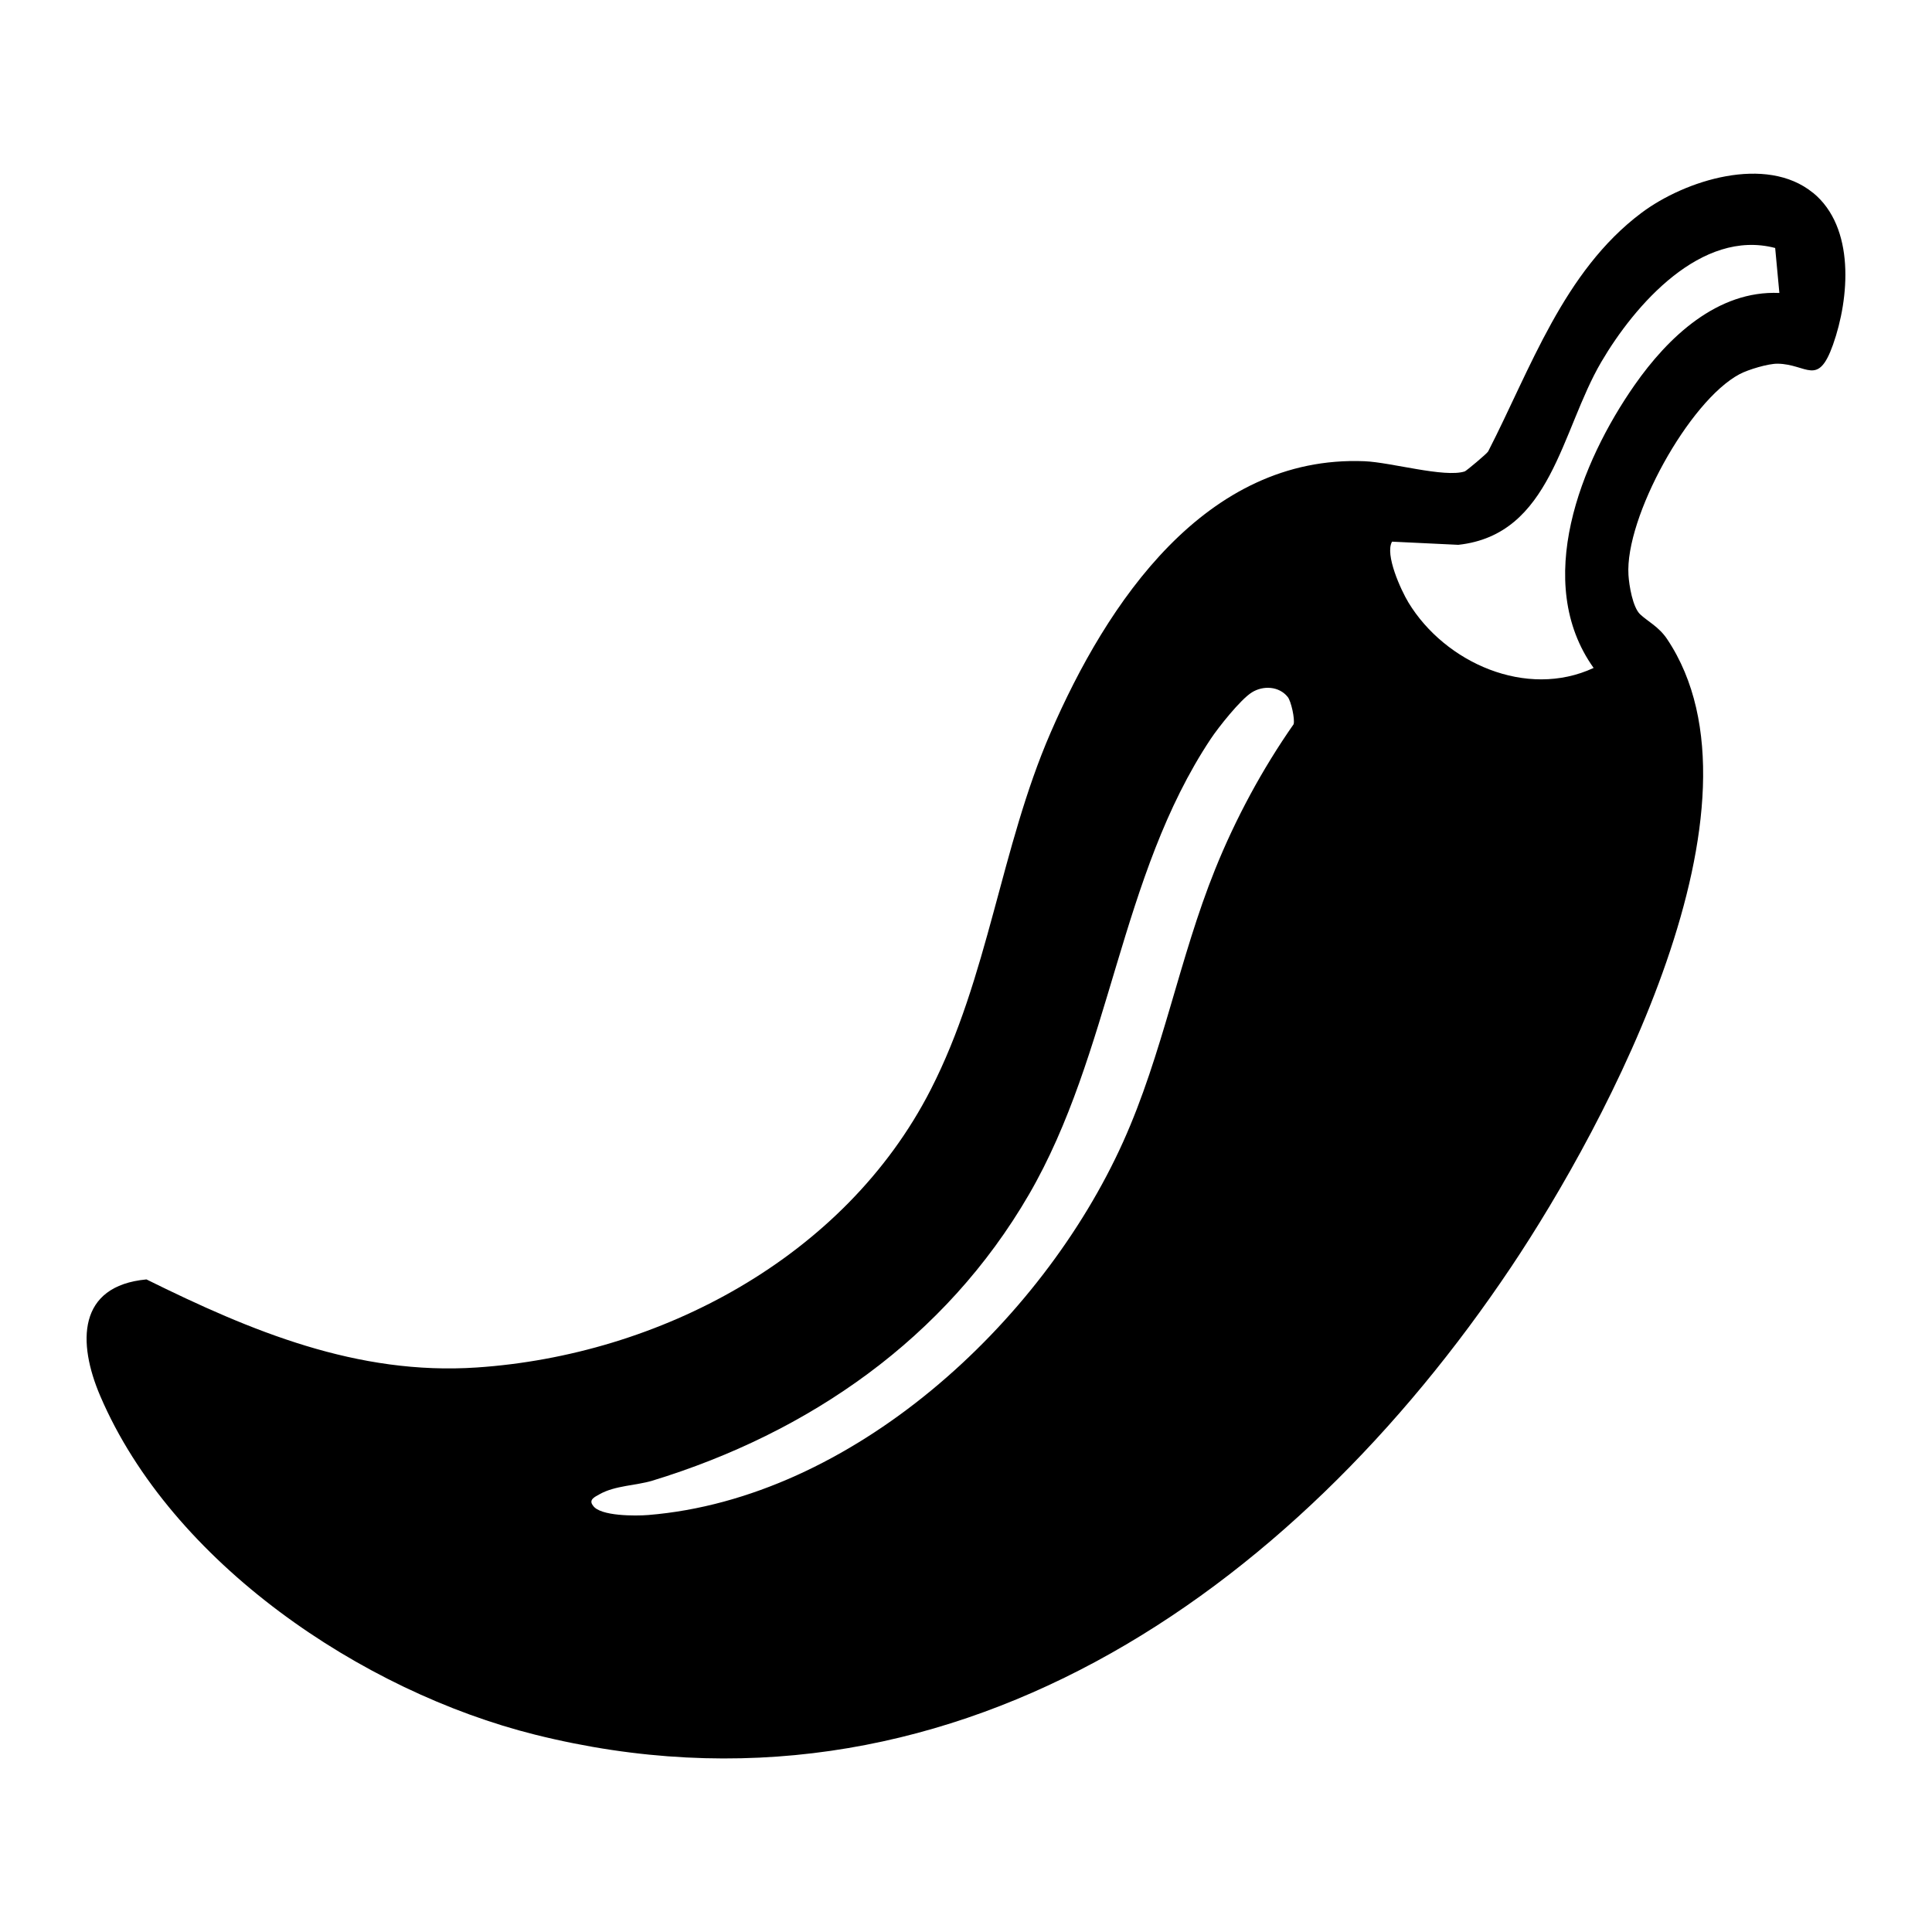
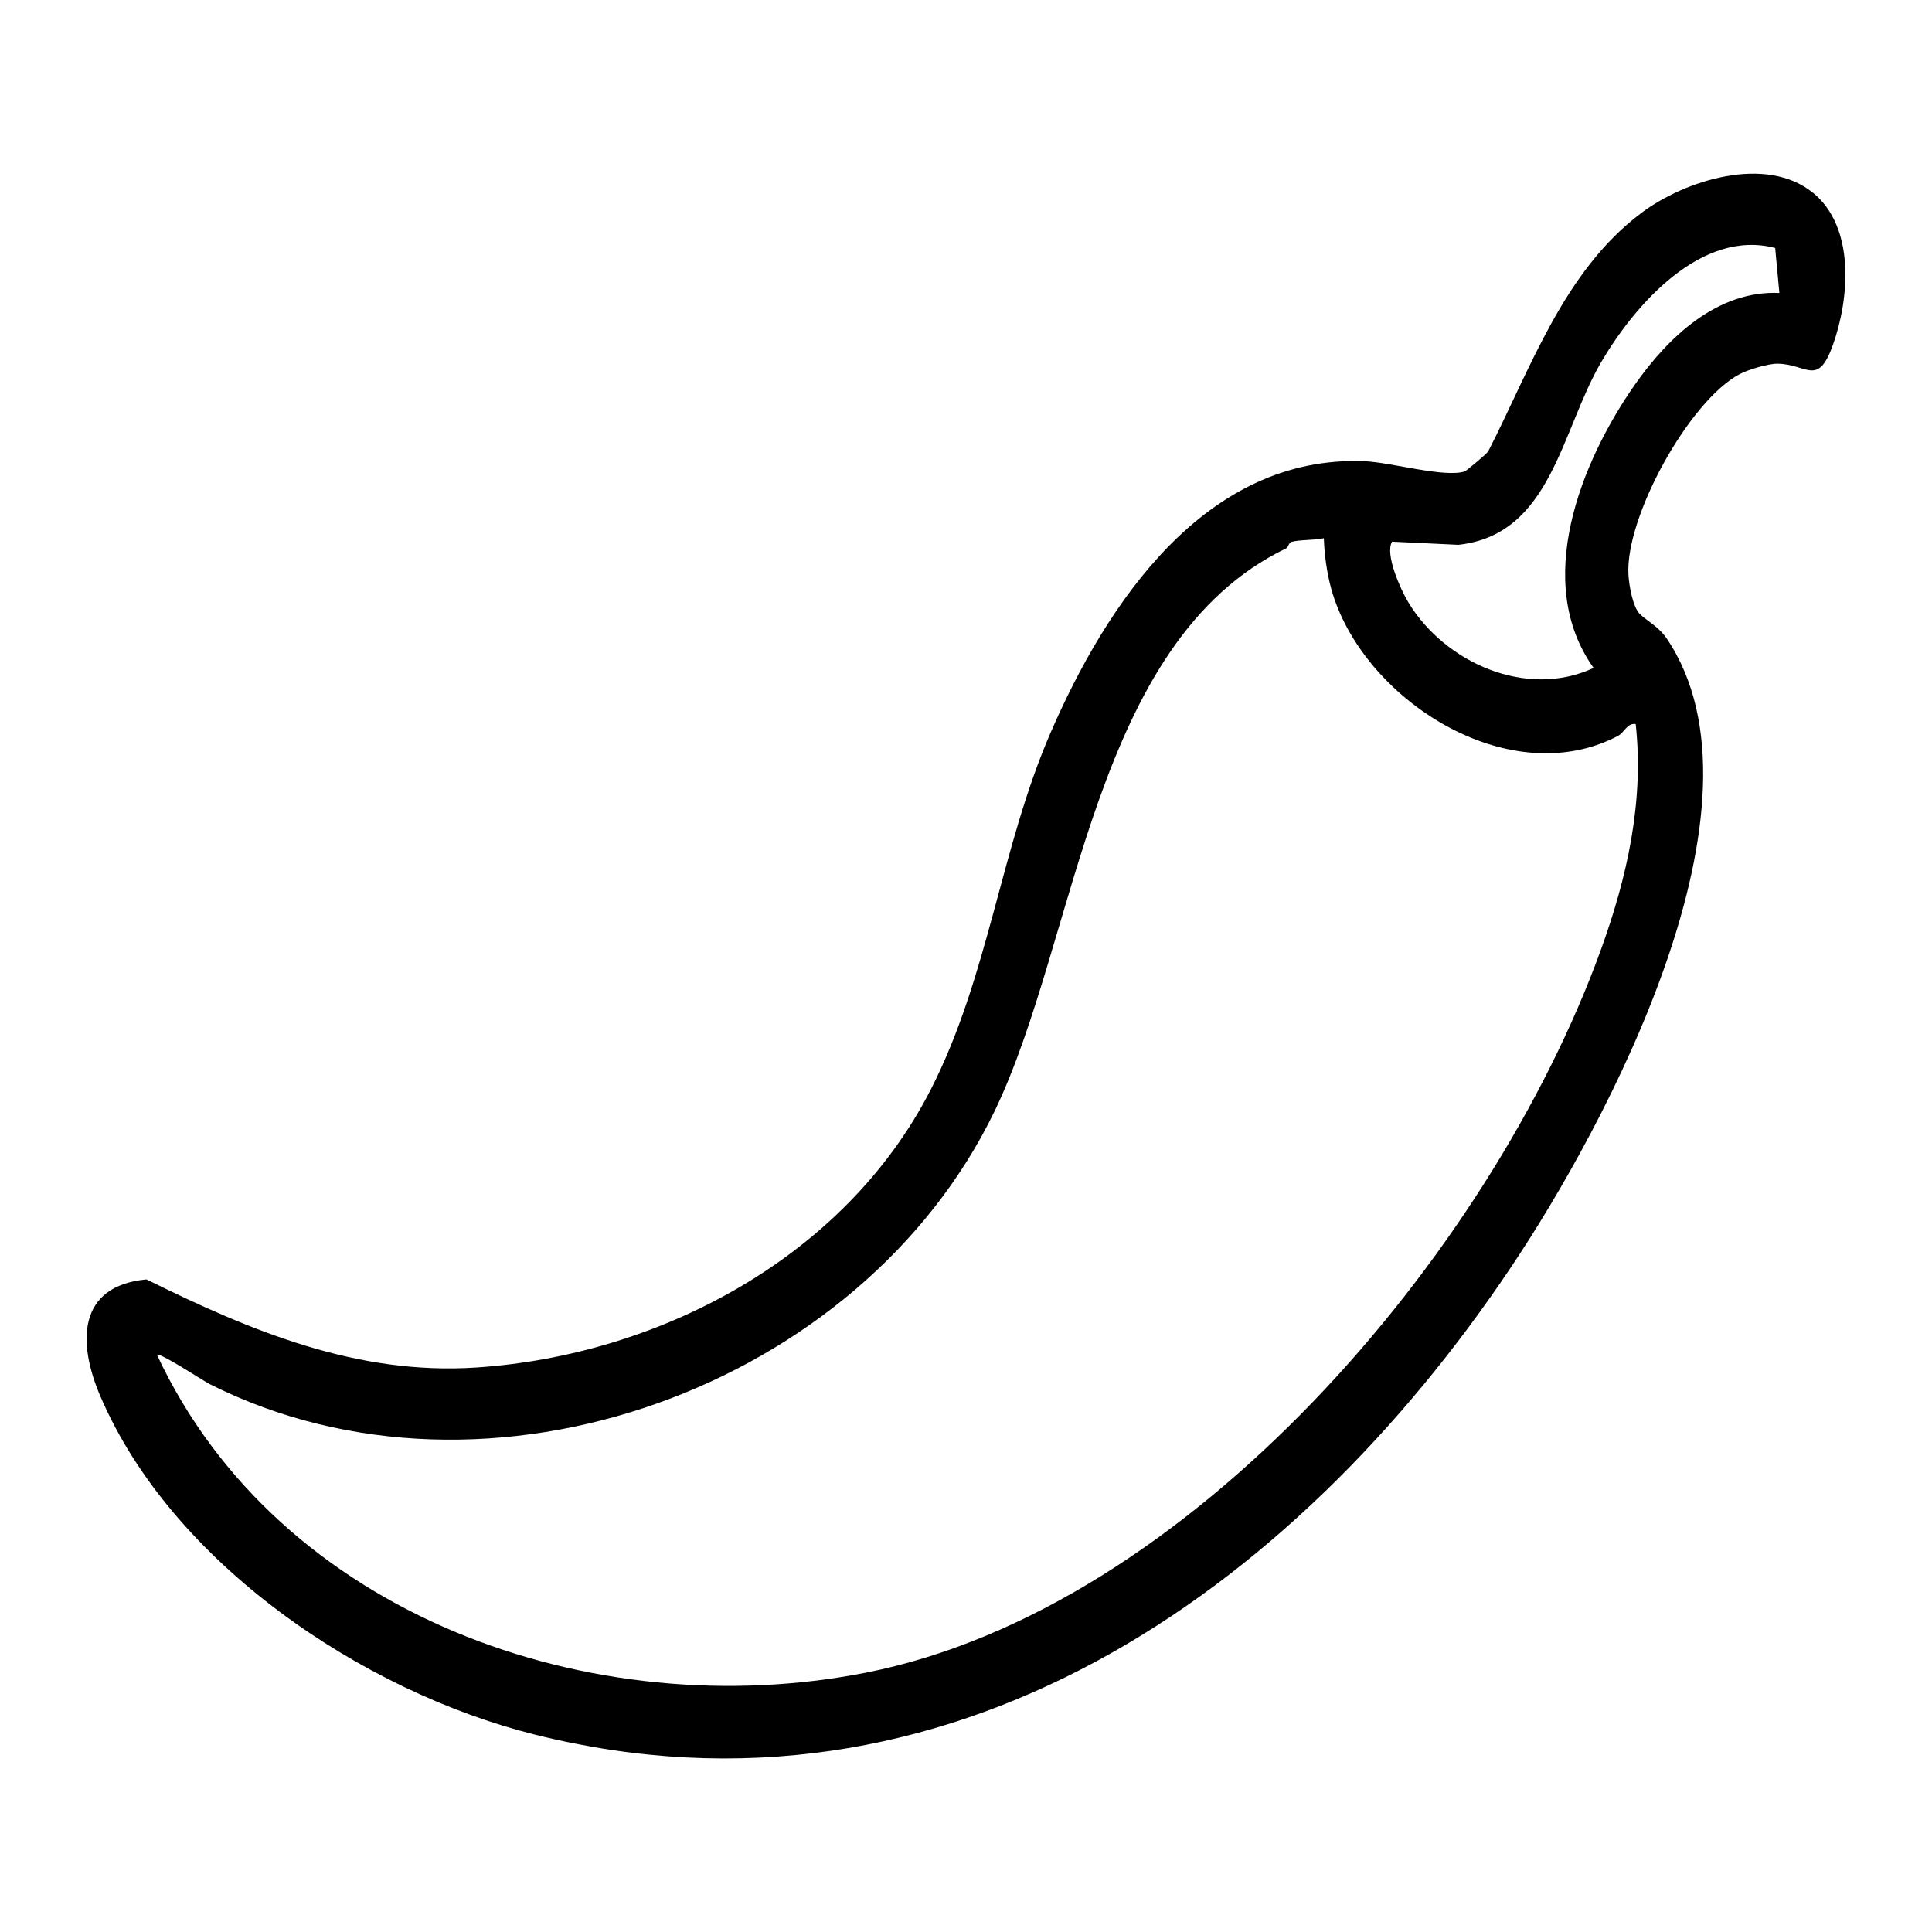
<svg xmlns="http://www.w3.org/2000/svg" id="Layer_15" data-name="Layer 15" viewBox="0 0 360 360">
  <path d="M337.82,35.91c7.89,6.45,6.81,19.65,3.73,28.33-2.82,7.93-4.83,3.61-10.3,3.53-1.75-.03-5.48,1.09-7.09,1.94-9.44,5-21.39,26.75-20.72,37.43.12,1.95.79,6.03,2.19,7.34s3.48,2.31,5.01,4.6c20.65,30.85-11.28,90.45-29.07,117.02-40.7,60.76-105.12,106.29-181.86,87.13-32.31-8.07-67.74-32.04-81.04-63.13-4.23-9.89-4.28-20.49,8.62-21.7,19.49,9.64,39.3,17.91,61.56,16.41,33.91-2.28,68.53-20.42,84.57-51.76,10.79-21.08,13.02-45.03,22.33-66.5,10.49-24.2,28.87-51.78,58.47-50.61,5,.2,14.95,3.12,18.72,1.9.27-.09,4.15-3.32,4.36-3.73,7.88-15.34,14.04-33.55,28.54-44.43,8.15-6.12,23.26-10.87,31.97-3.76ZM330.78,46.21c-13.77-3.61-26.16,10.59-32.4,21.23-7.54,12.86-9.29,32.19-26.65,34.08l-12.34-.59c-1.39,2.38,1.66,9.04,3.06,11.35,6.82,11.22,21.98,18,34.5,12.18-11.39-15.95-2.39-38.37,7.64-52.72,6.2-8.87,15.4-17.67,26.97-17.15l-.78-8.36ZM246.67,100.29c-1.68.4-4.61.25-6.04.69-.54.17-.51.98-1,1.21-36.12,17.44-38.76,72.67-54.32,104.89-24.8,51.33-94.29,76.93-146.2,50.85-1.23-.62-9.35-5.99-9.86-5.47,22.71,48.58,81.15,69.22,132.03,59.23,60.23-11.82,116.41-77.9,137-134.65,4.91-13.54,8.08-27.65,6.51-42.13-1.64-.2-2.08,1.57-3.32,2.22-20.46,10.73-47.77-6.99-53.42-27.44-.79-2.87-1.29-6.41-1.37-9.41Z" />
-   <path d="M307.08,130.25l-11.78,2.51-21.59-.74-18.76-21.41-3.69-16.24-9.45-1.33-16.98,12.11-12.7,13.59-11.96,21.56s-9.01,26.14-9.3,26.58c-.3.44-8.27,26.29-8.27,26.29l-8.12,21.41-19.05,17.57-13.29,13.14-29.09,12.55-26.29,2.36-27.32-.44-21.12-10.63s-9.06-7.68-14.03-2.95,1.03,13.73,1.03,13.73l6.05,12.26,11.52,12.85,17.87,15.51,24.66,10.93,24.79,7.38,21.44,1.62,33.82-4.28,29.83-12.11,31.75-18.76s42.53-44.3,42.38-44.89c-.15-.59,24.96-39.73,24.96-39.73l12.11-28.65,4.14-16.24,1.77-15.51-5.32-10.04ZM241.06,134.93c-5.84,8.35-10.84,17.63-14.64,27.06-6.7,16.62-9.75,34.39-17.14,50.78-15.25,33.86-50.56,66.43-88.49,69.53-2.31.19-8.96.24-10.28-1.74-.91-1.13.37-1.65,1.19-2.12,2.9-1.65,6.84-1.62,9.86-2.54,29.26-8.94,54.61-26.55,70.14-53.27,15.4-26.51,16.87-59.33,33.91-84.96,1.41-2.12,5.51-7.31,7.65-8.65,2.1-1.32,5.07-1.18,6.69.85.64.8,1.36,4.12,1.1,5.07Z" />
</svg>